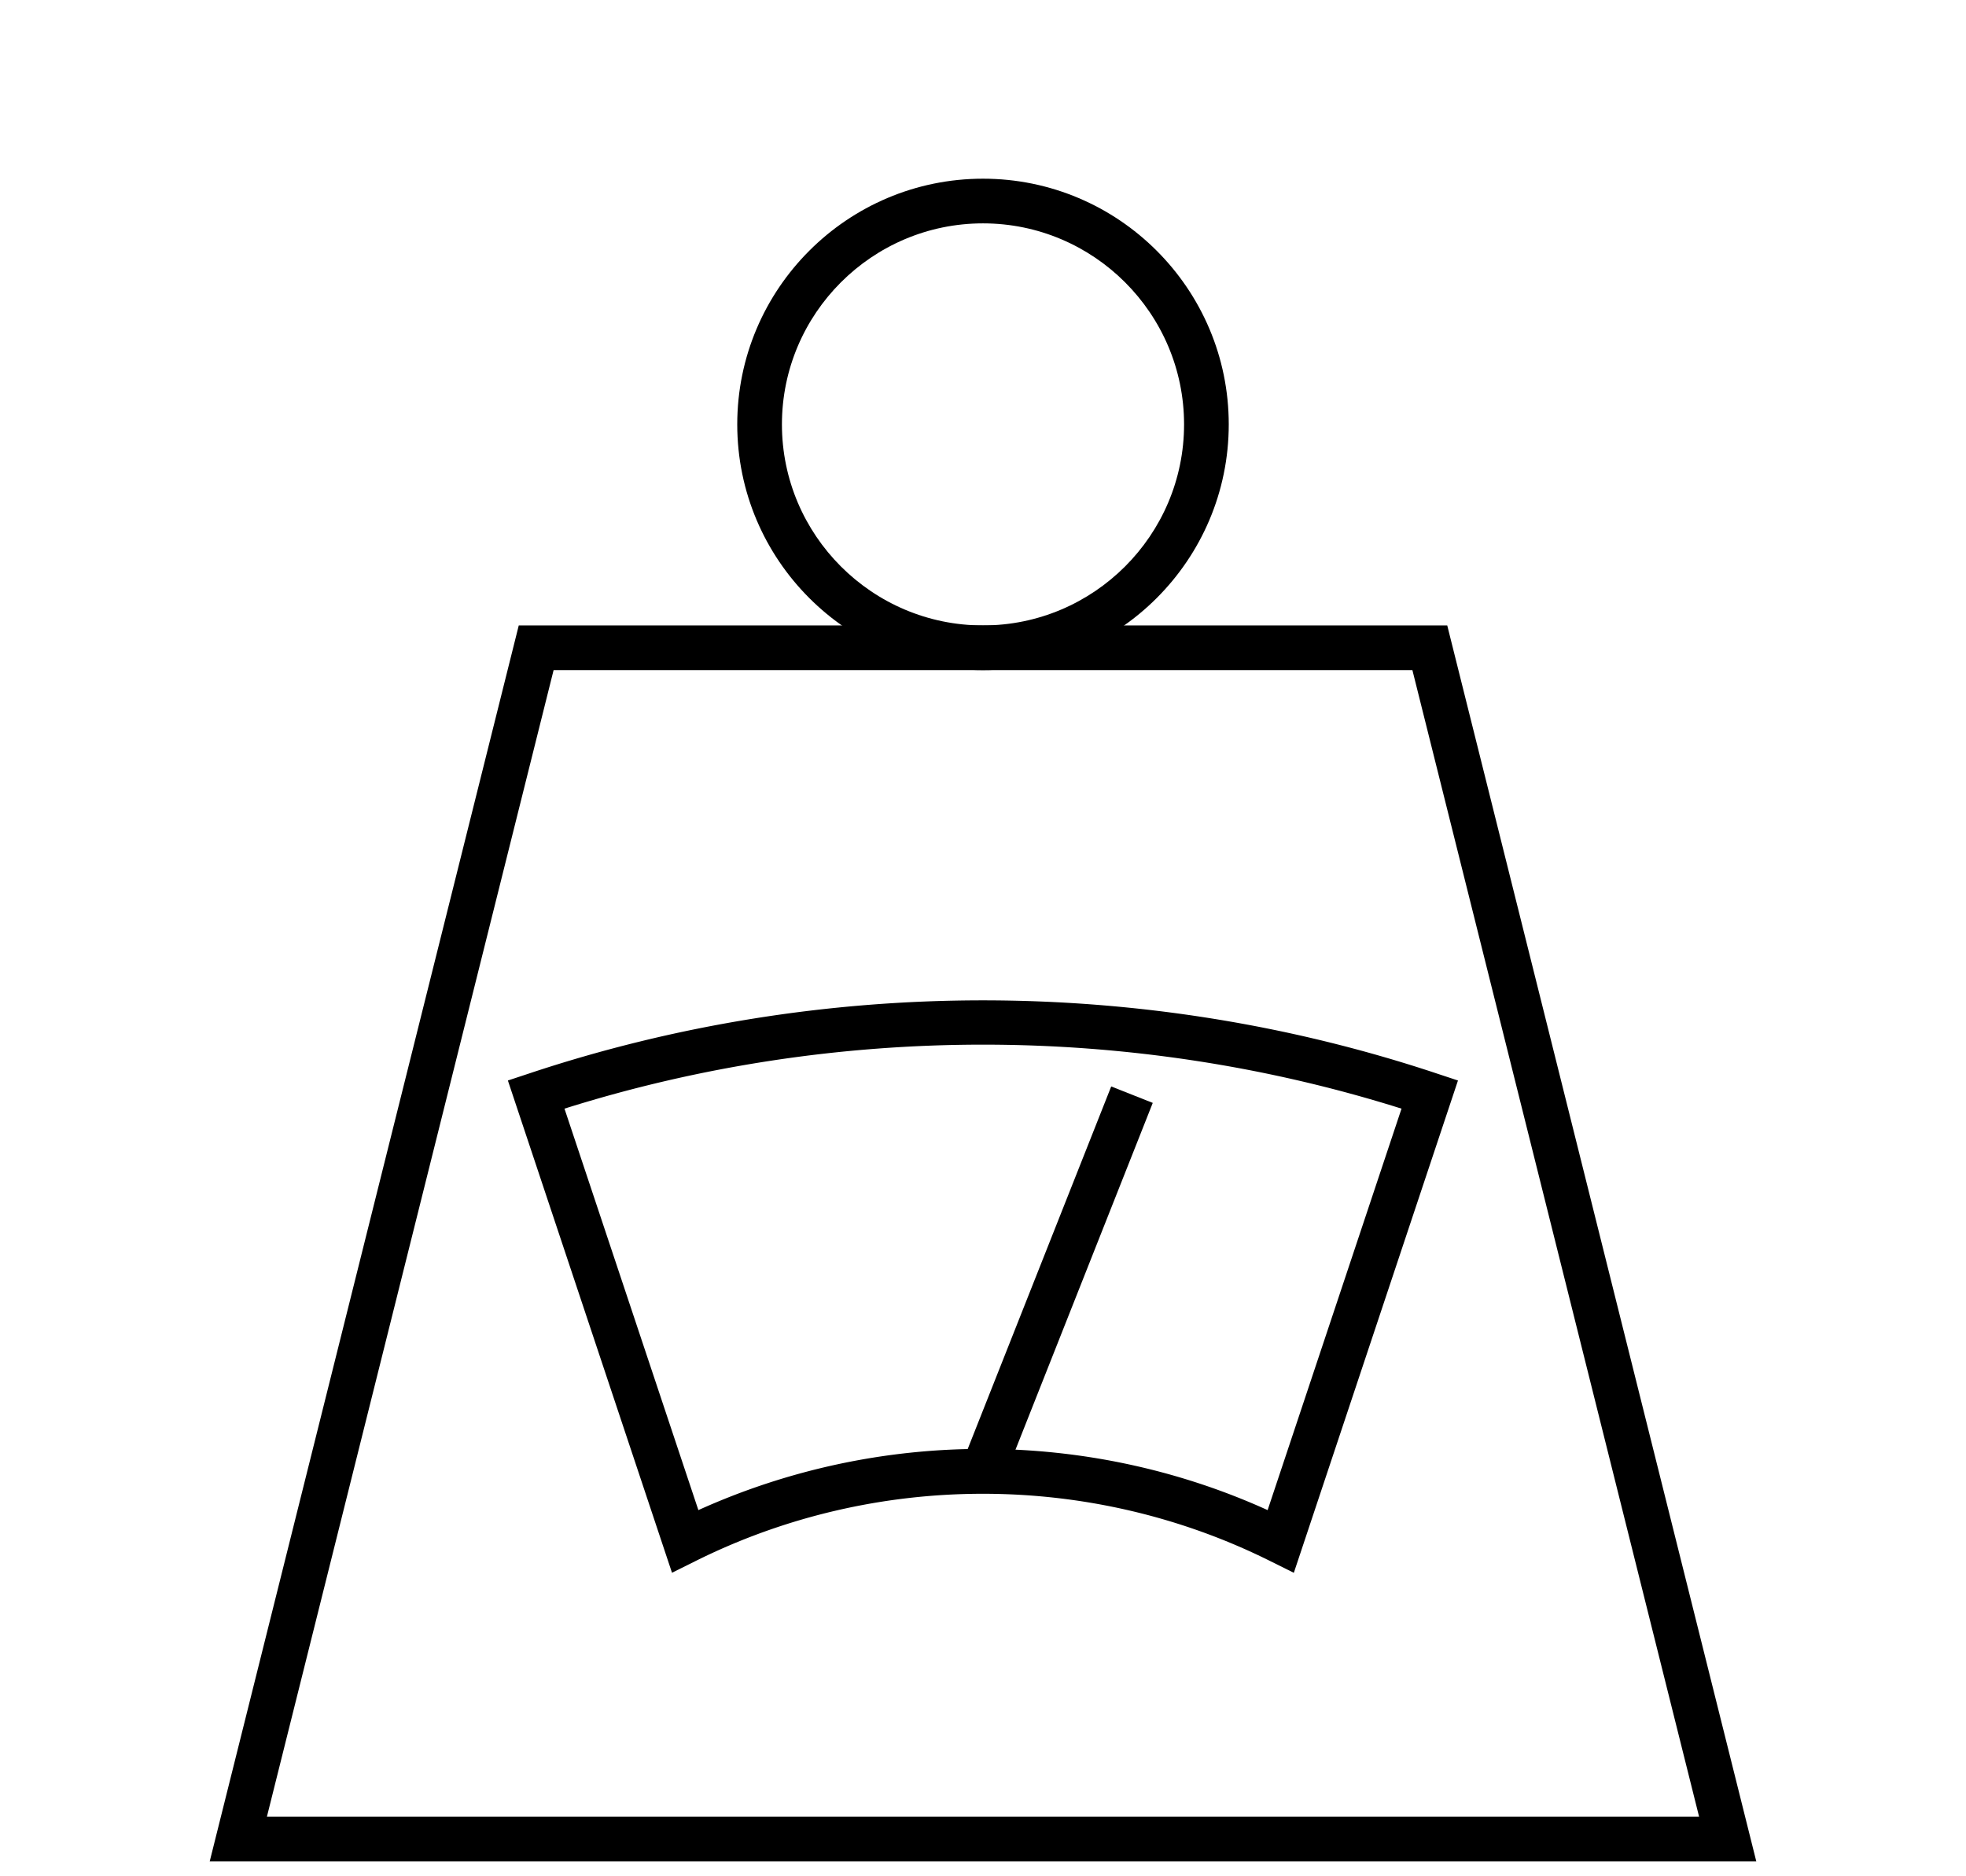
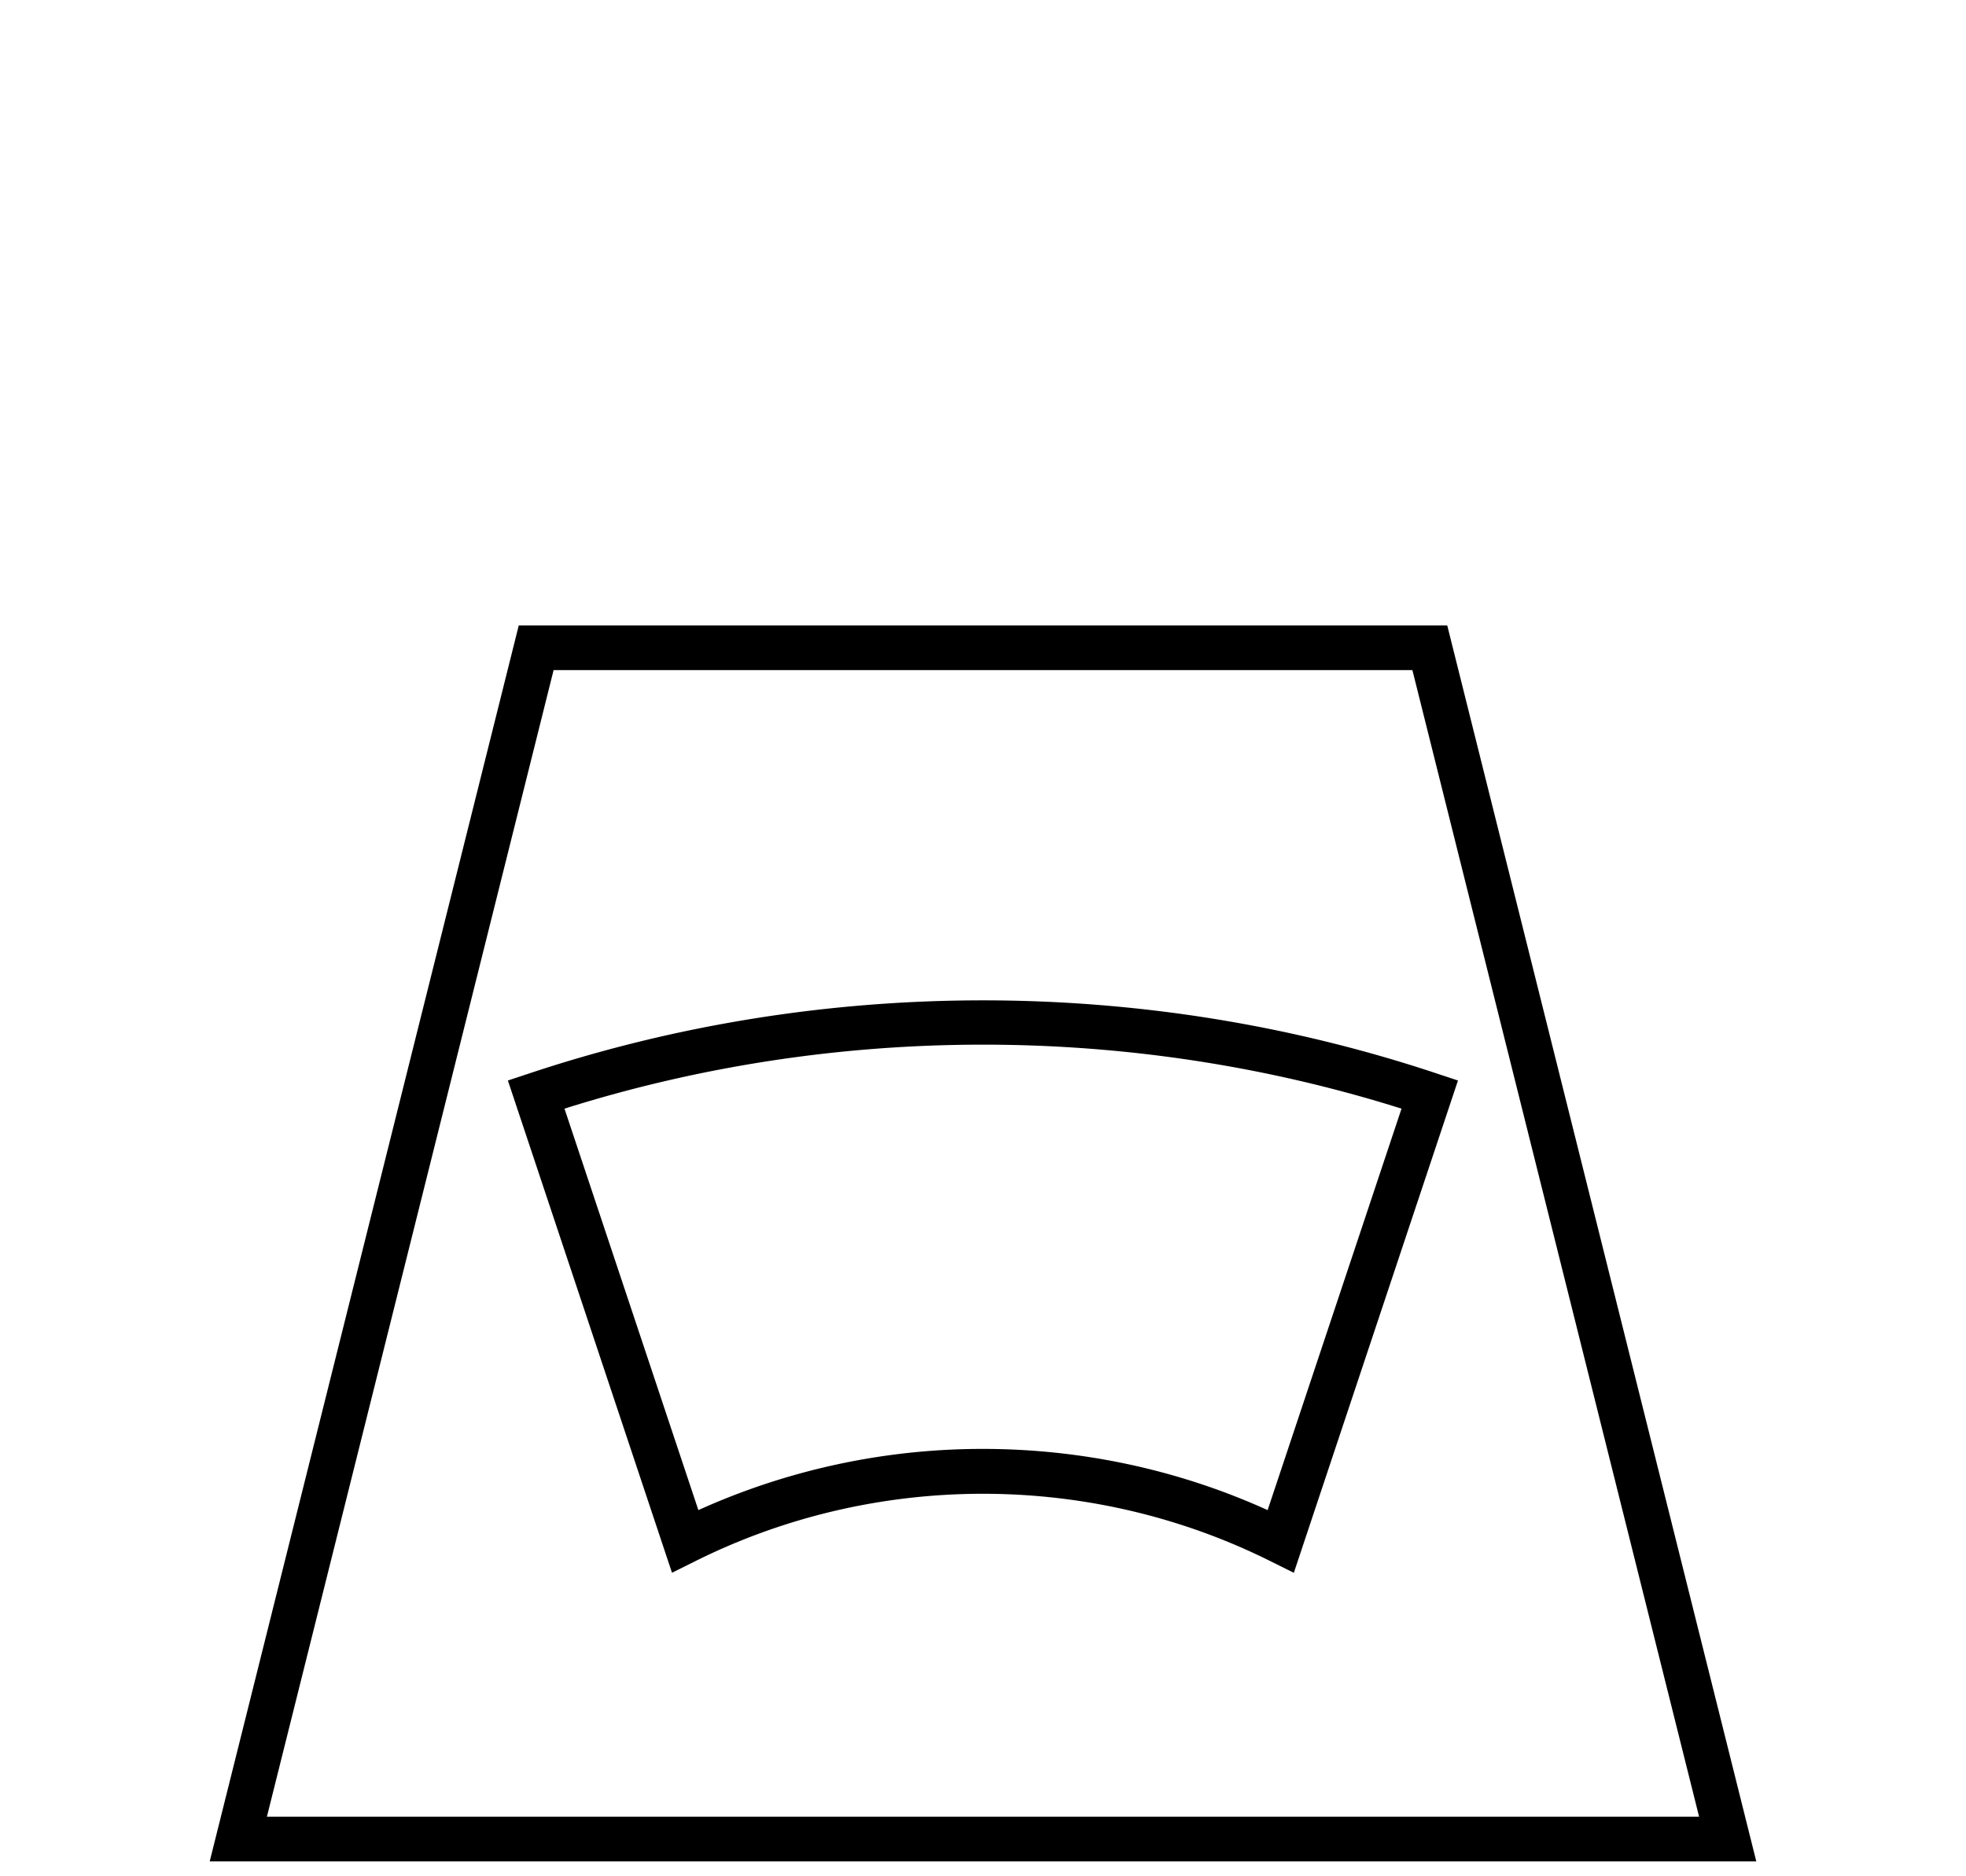
<svg xmlns="http://www.w3.org/2000/svg" data-name="Layer 1" viewBox="0 0 132 126">
  <path d="M117.92 125H14.08l20.75-83h62.34l20.75 83Zm-100-3h96.16L94.83 45H37.17l-19.25 77Z" />
-   <path d="M66 45c-9.1 0-16.5-7.4-16.5-16.5S56.9 12 66 12s16.5 7.4 16.5 16.5S75.1 45 66 45Zm0-30c-7.44 0-13.5 6.06-13.5 13.5S58.56 42 66 42s13.5-6.06 13.5-13.5S73.44 15 66 15Z" />
  <path d="M45.12 105.62 34.1 72.56l1.42-.47c19.65-6.55 41.3-6.55 60.95 0l1.42.47-11.02 33.06-1.55-.77c-12.1-6.05-26.55-6.05-38.66 0l-1.55.77ZM66 97.3c6.53 0 13.07 1.37 19.11 4.11l8.99-26.96c-18.18-5.73-38.02-5.73-56.2 0l8.99 26.96A46.305 46.305 0 0 1 66 97.3Z" />
-   <path d="M64.606 98.232 74.608 72.96l2.79 1.104-10.002 25.273z" />
</svg>